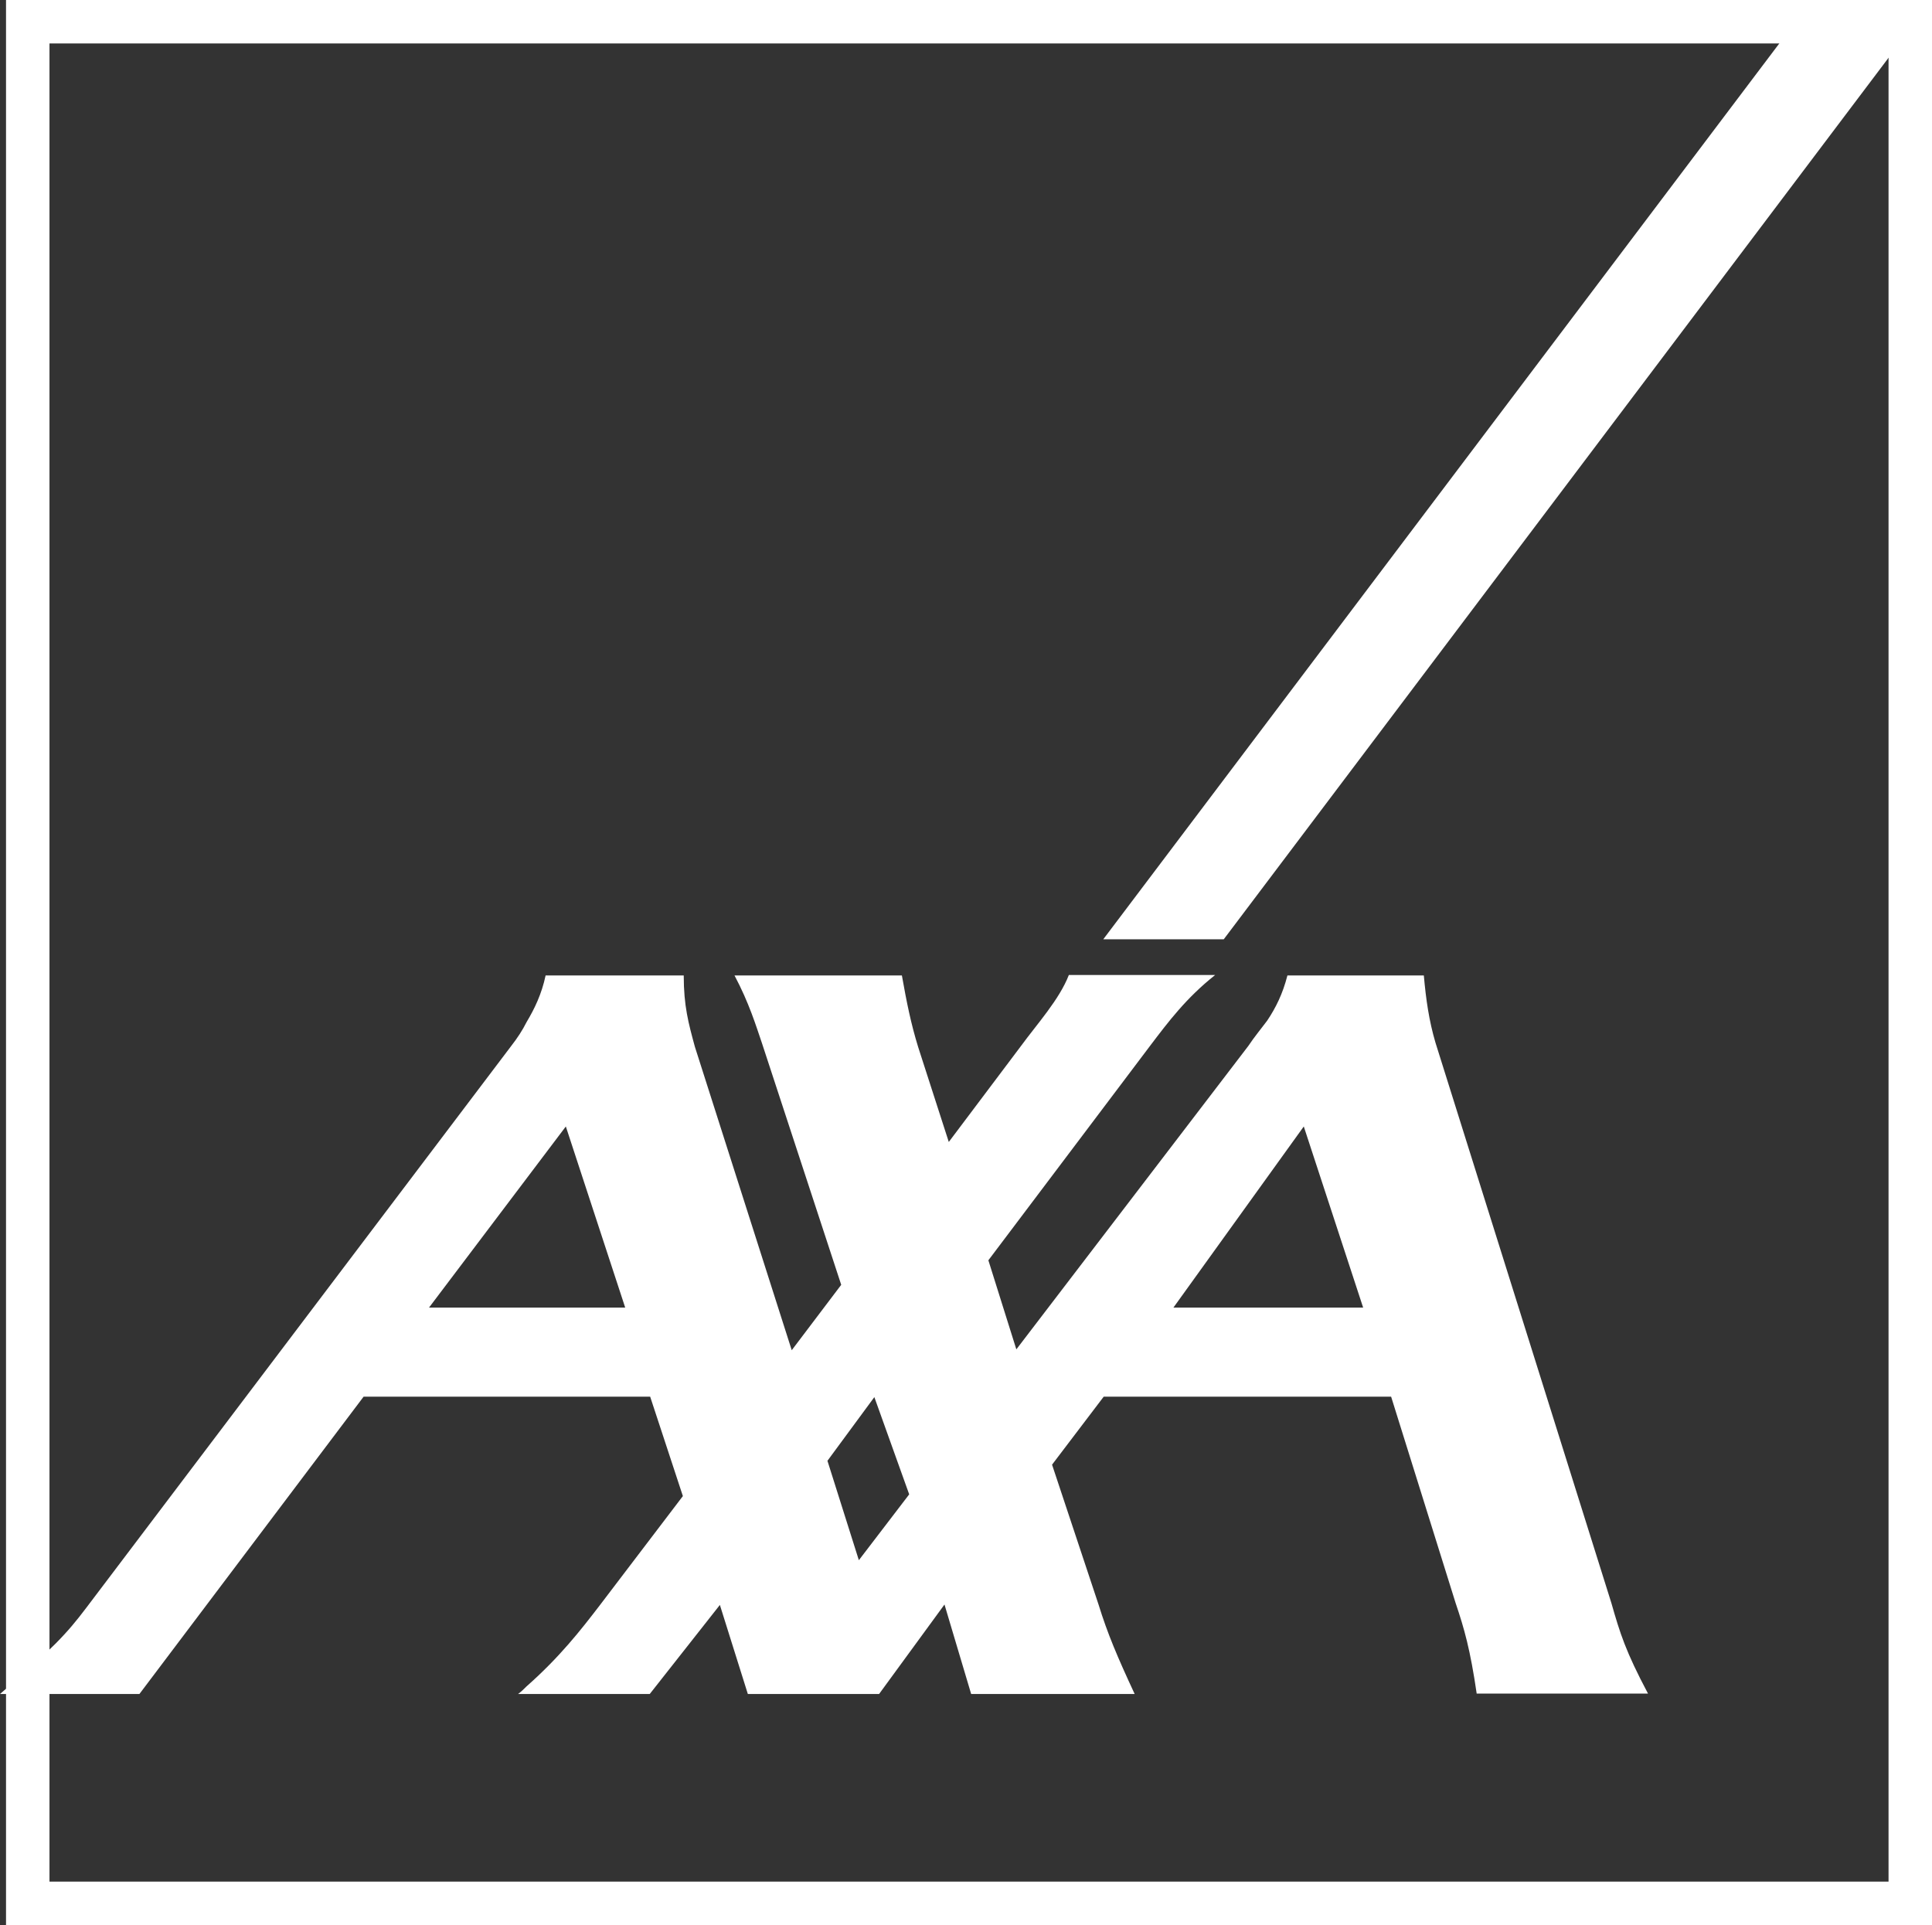
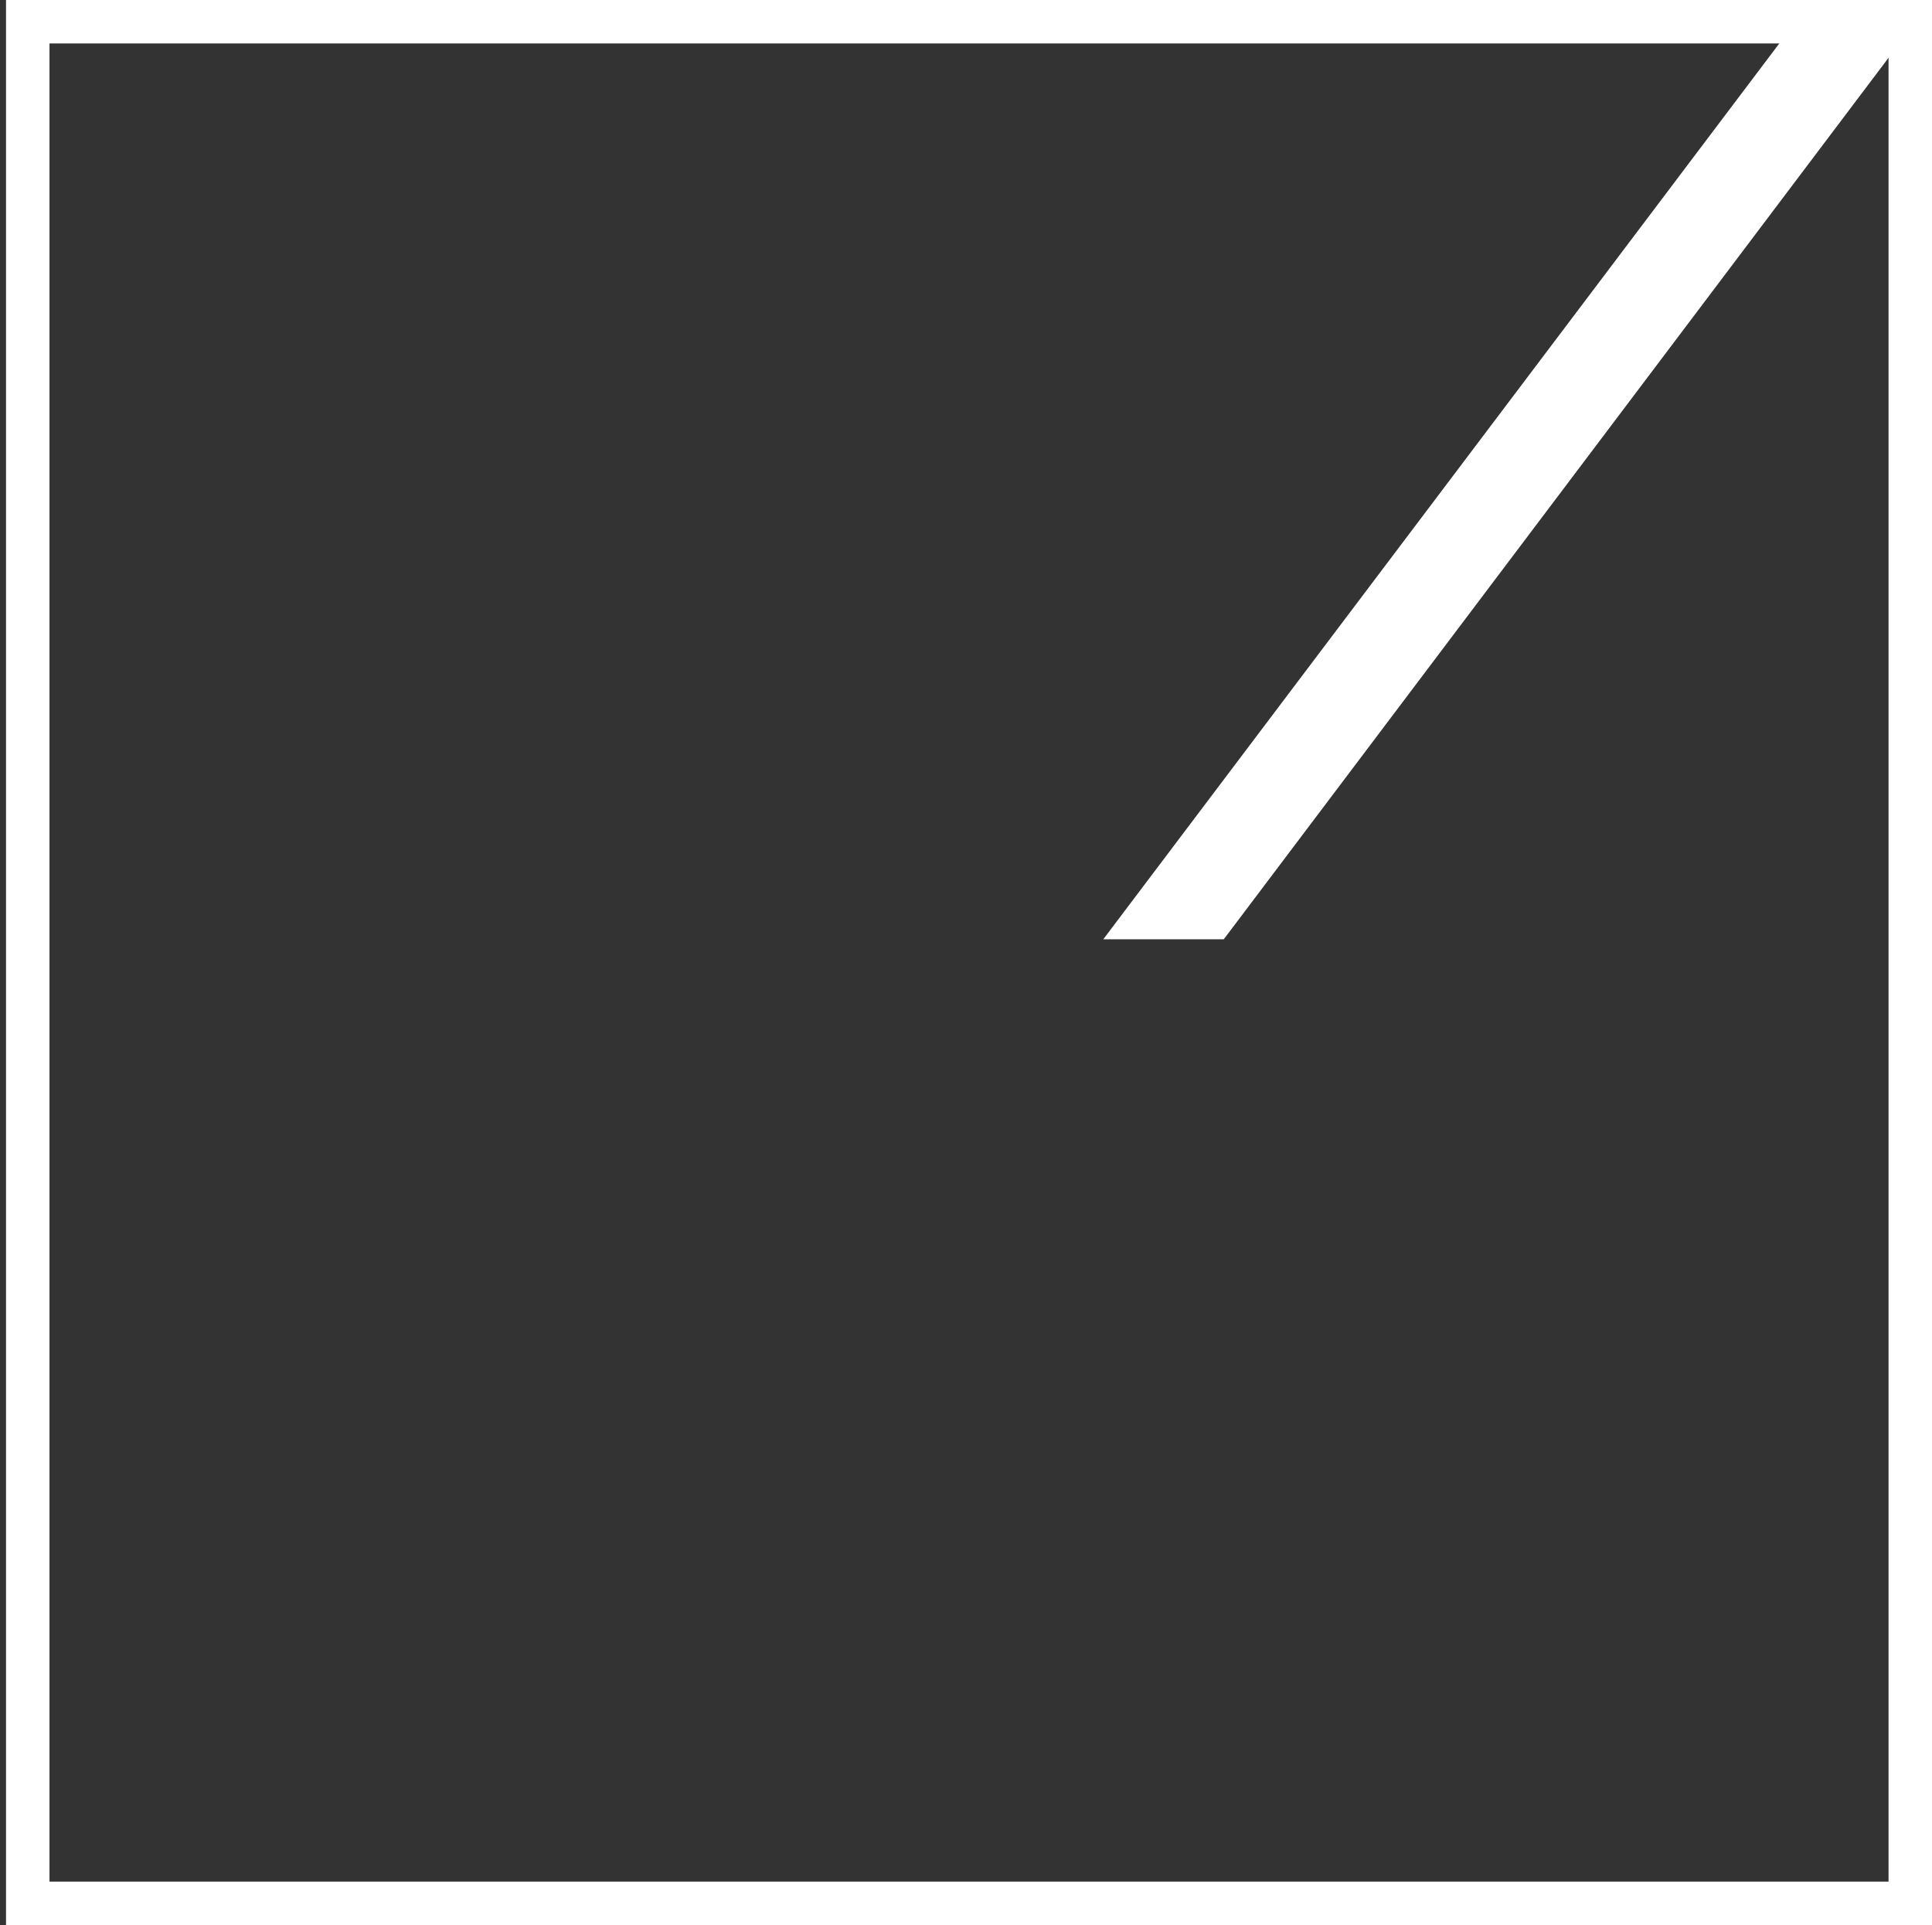
<svg xmlns="http://www.w3.org/2000/svg" version="1.1" id="Plan_1" x="0px" y="0px" viewBox="0 0 449 447.4" style="enable-background:new 0 0 449 447.4;" xml:space="preserve">
  <rect x="0" y="0" width="449" height="447.4" fill="#333333" stroke="none" />
  <style type="text/css">
	.st0{fill:#FFFFFF;}
</style>
-   <path class="st0" d="M343.2,393.7c-1.5-10.3-2.9-15.2-4.9-21.1l-15-48h-66.8l-12,15.8l10.8,32.5c2.1,6.8,4.4,12.2,8.4,20.8h-38  l-6.2-20.8l-15.2,20.8h-30.5l-6.5-20.7L151,393.7h-28.6h-2c0.8-0.6,1.4-1.2,2-1.8c7.7-6.8,12.6-13.1,16.9-18.7l19.4-25.5l-7.6-23.1  H84.5l-52.1,69.1H0c12.3-10.6,15.5-14,20.1-20.1l98.7-130.5c1.4-1.8,2.6-3.6,3.6-5.6c1.8-3,3.5-6.5,4.4-10.8h32.1  c0,7.1,1.1,11.1,2.6,16.6l22.5,70.5l11.5-15.2l-18.4-56.1c-1.4-4.1-3-9.4-6.4-15.8h38.9c1.1,6.2,2.1,11.2,3.8,16.7l7.1,22l16.7-22.2  c3.8-5.2,9-10.9,11.2-16.6h34c-6.7,5.3-10.9,10.9-15,16.3l-37.7,50l6.5,20.7l53.9-70.5c1.4-2.1,2.9-3.9,4.4-5.9  c2-3,3.6-6.2,4.7-10.5h31.7c0.5,5.6,1.2,10.5,2.7,15.6l40.9,130.3c2,7,3.3,11.2,8.5,21H343.2z M99.7,303.9h45.6l-13.8-42.1  L99.7,303.9z M192.3,339.5l7.3,23.1l11.7-15.3l-8.1-22.6L192.3,339.5z M272.7,303.9h44.1l-13.8-42.1L272.7,303.9z" />
  <path class="st0" d="M449,447.4H1.4V0H449V447.4z M438.9,437.3V10.1H11.5v427.2H438.9z" />
  <polygon class="st0" points="416,6.8 256.4,218.3 284.4,218.3 443.9,6.8 " />
</svg>